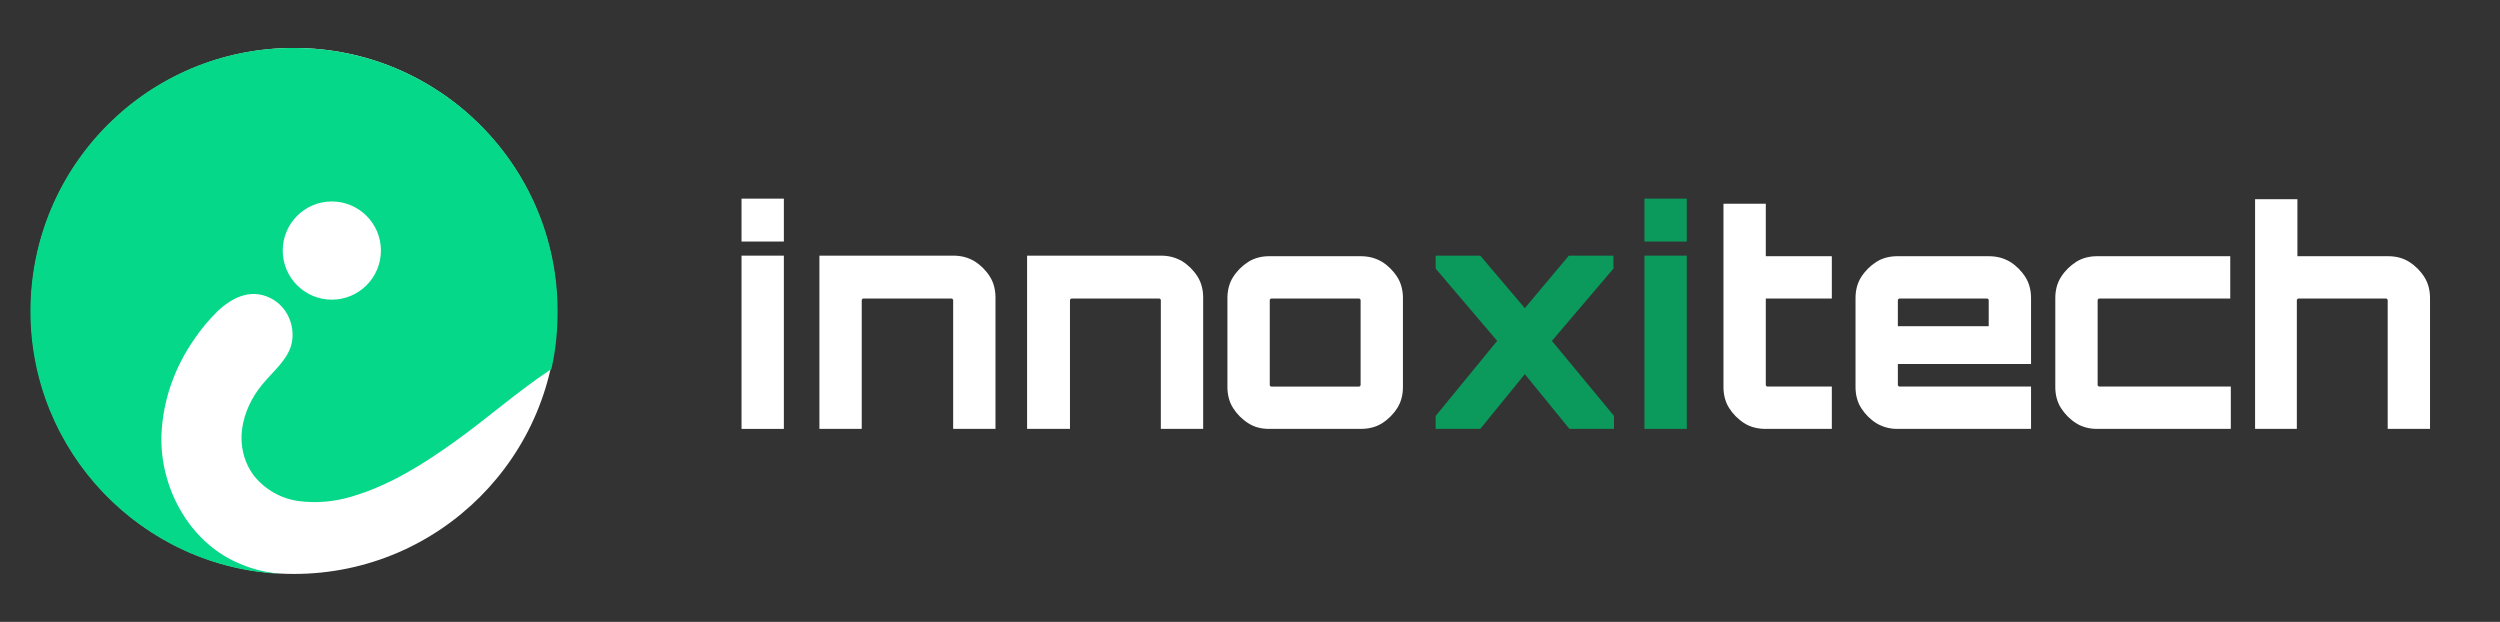
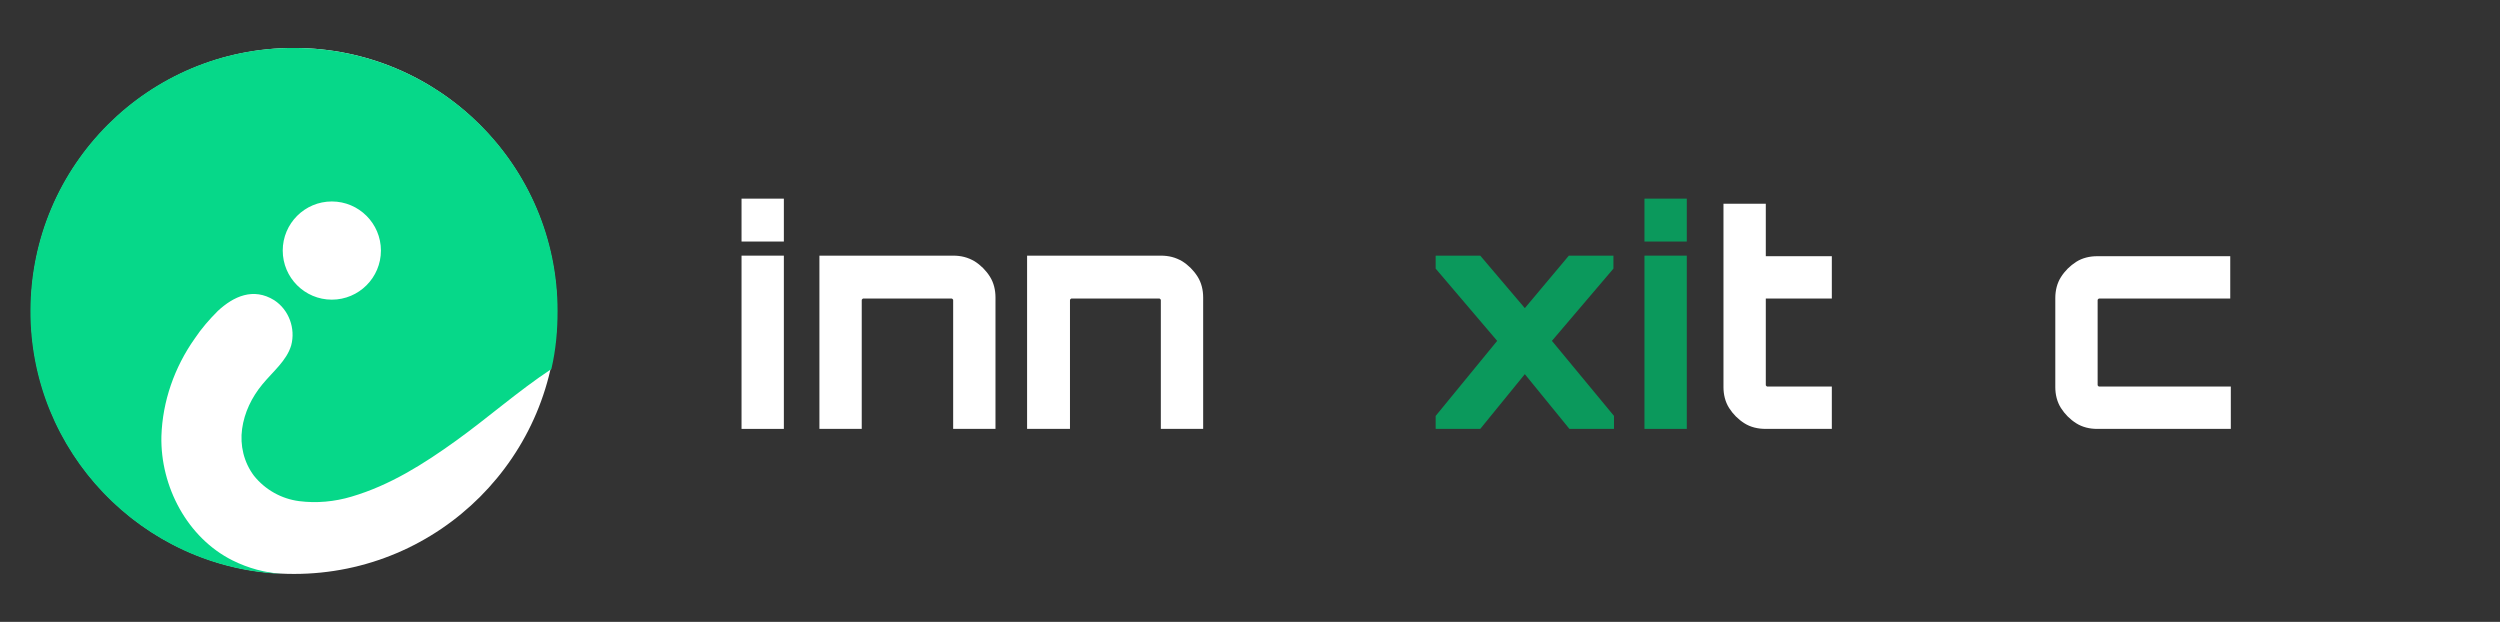
<svg xmlns="http://www.w3.org/2000/svg" version="1.1" id="Layer_1" x="0px" y="0px" viewBox="0 0 443 110.2" style="enable-background:new 0 0 443 110.2;" xml:space="preserve">
  <rect x="0" y="0" width="443" height="110.2" fill="#333333" stroke="none" />
  <style type="text/css">
	.st0{display:none;}
	.st1{enable-background:new    ;}
	.st2{fill:#FFFFFF;}
	.st3{fill:#0B995C;}
	.st4{fill:#06D889;}
</style>
  <rect x="-28" y="-37" class="st0" width="515" height="178" />
  <g>
    <g class="st1">
      <path class="st2" d="M131.4,42.8v-7.6h7.5v7.6H131.4z M131.4,76V45.3h7.5V76H131.4z" />
      <path class="st2" d="M145.2,76V45.3h23.7c1.4,0,2.6,0.3,3.8,1c1.1,0.7,2,1.6,2.7,2.7c0.7,1.1,1,2.4,1,3.7V76h-7.5V53.2    c0-0.1,0-0.1-0.1-0.2c-0.1-0.1-0.1-0.1-0.2-0.1H153c-0.1,0-0.1,0-0.2,0.1c-0.1,0.1-0.1,0.1-0.1,0.2V76H145.2z" />
      <path class="st2" d="M182,76V45.3h23.7c1.4,0,2.6,0.3,3.8,1c1.1,0.7,2,1.6,2.7,2.7c0.7,1.1,1,2.4,1,3.7V76h-7.5V53.2    c0-0.1,0-0.1-0.1-0.2c-0.1-0.1-0.1-0.1-0.2-0.1h-15.5c-0.1,0-0.1,0-0.2,0.1c-0.1,0.1-0.1,0.1-0.1,0.2V76H182z" />
-       <path class="st2" d="M221.2,75c-1.1-0.7-2-1.6-2.7-2.7s-1-2.4-1-3.7V52.8c0-1.3,0.3-2.6,1-3.7c0.7-1.1,1.6-2,2.7-2.7    c1.1-0.7,2.4-1,3.7-1h16.2c1.4,0,2.6,0.3,3.8,1c1.1,0.7,2,1.6,2.7,2.7c0.7,1.1,1,2.4,1,3.7v15.8c0,1.3-0.3,2.6-1,3.7    s-1.6,2-2.7,2.7c-1.1,0.7-2.4,1-3.8,1h-16.2C223.5,76,222.3,75.7,221.2,75z M225.3,68.5h15.5c0.1,0,0.1,0,0.2-0.1    c0.1-0.1,0.1-0.1,0.1-0.2v-15c0-0.1,0-0.1-0.1-0.2c-0.1-0.1-0.1-0.1-0.2-0.1h-15.5c-0.1,0-0.1,0-0.2,0.1c-0.1,0.1-0.1,0.1-0.1,0.2    v15c0,0.1,0,0.1,0.1,0.2C225.1,68.5,225.2,68.5,225.3,68.5z" />
    </g>
    <g class="st1">
      <path class="st3" d="M254.4,76v-2.3l10.9-13.3l-10.9-12.8v-2.3h7.9l7.9,9.3l7.8-9.3h7.9v2.3L275,60.4l11,13.3V76h-7.9l-7.9-9.7    l-7.9,9.7H254.4z" />
      <path class="st3" d="M291.4,42.8v-7.6h7.5v7.6H291.4z M291.4,76V45.3h7.5V76H291.4z" />
    </g>
    <g class="st1">
      <path class="st2" d="M309.1,75c-1.1-0.7-2-1.6-2.7-2.7s-1-2.4-1-3.7V36.1h7.5v9.3h11.7v7.5h-11.7v15.3c0,0.1,0,0.1,0.1,0.2    s0.1,0.1,0.2,0.1h11.4V76h-11.7C311.5,76,310.2,75.7,309.1,75z" />
-       <path class="st2" d="M332.5,75c-1.1-0.7-2-1.6-2.7-2.7s-1-2.4-1-3.7V52.8c0-1.3,0.3-2.6,1-3.7c0.7-1.1,1.6-2,2.7-2.7s2.4-1,3.7-1    h16.2c1.4,0,2.6,0.3,3.8,1c1.1,0.7,2,1.6,2.7,2.7c0.7,1.1,1,2.4,1,3.7v11.7h-23.6v3.7c0,0.1,0,0.1,0.1,0.2s0.1,0.1,0.2,0.1h23.3    V76h-23.7C334.9,76,333.7,75.7,332.5,75z M336.3,57.8h16.1v-4.6c0-0.1,0-0.1-0.1-0.2s-0.1-0.1-0.2-0.1h-15.5c-0.1,0-0.1,0-0.2,0.1    s-0.1,0.1-0.1,0.2L336.3,57.8L336.3,57.8z" />
      <path class="st2" d="M367.9,75c-1.1-0.7-2-1.6-2.7-2.7s-1-2.4-1-3.7V52.8c0-1.3,0.3-2.6,1-3.7c0.7-1.1,1.6-2,2.7-2.7s2.4-1,3.7-1    h23.6v7.5H372c-0.1,0-0.1,0-0.2,0.1s-0.1,0.1-0.1,0.2v15c0,0.1,0,0.1,0.1,0.2s0.1,0.1,0.2,0.1h23.3V76h-23.7    C370.3,76,369,75.7,367.9,75z" />
-       <path class="st2" d="M399.6,76V35.3h7.5v10.1h16.1c1.3,0,2.6,0.3,3.7,1s2,1.6,2.7,2.7c0.7,1.1,1,2.4,1,3.7V76h-7.5V53.2    c0-0.1,0-0.1-0.1-0.2s-0.1-0.1-0.2-0.1h-15.5c-0.1,0-0.1,0-0.2,0.1s-0.1,0.1-0.1,0.2V76H399.6z" />
    </g>
  </g>
  <circle class="st2" cx="52.1" cy="55.1" r="46.6" />
  <path class="st4" d="M52.1,8.5C26.4,8.4,5.5,29.2,5.4,55c-0.1,25,19.7,45.7,44.7,46.7c-3.1-0.2-6.1-1-8.9-2.4  c-8-4-12.8-13.1-12.6-22c0.2-6.2,2.3-12.2,5.9-17.3c1.2-1.8,2.6-3.4,4.1-4.9c2.8-2.6,6.3-4.2,10-1.9c2.6,1.7,3.8,5,3,8  c-0.8,2.7-3.2,4.6-5.1,6.9c-1.9,2.3-3.2,5-3.6,7.9c-0.4,2.9,0.3,5.9,2.1,8.3c2,2.5,4.9,4.1,8,4.5s6.3,0.1,9.3-0.8  c6.8-2,12.8-5.8,18.5-9.9s11-8.8,16.9-12.7l0,0c0.8-3.4,1.1-6.8,1.1-10.3C98.8,29.4,77.9,8.5,52.1,8.5z M58.8,53.1  c-4.8,0-8.7-3.9-8.7-8.7s3.9-8.7,8.7-8.7s8.7,3.9,8.7,8.7l0,0C67.5,49.2,63.6,53.1,58.8,53.1z" />
</svg>